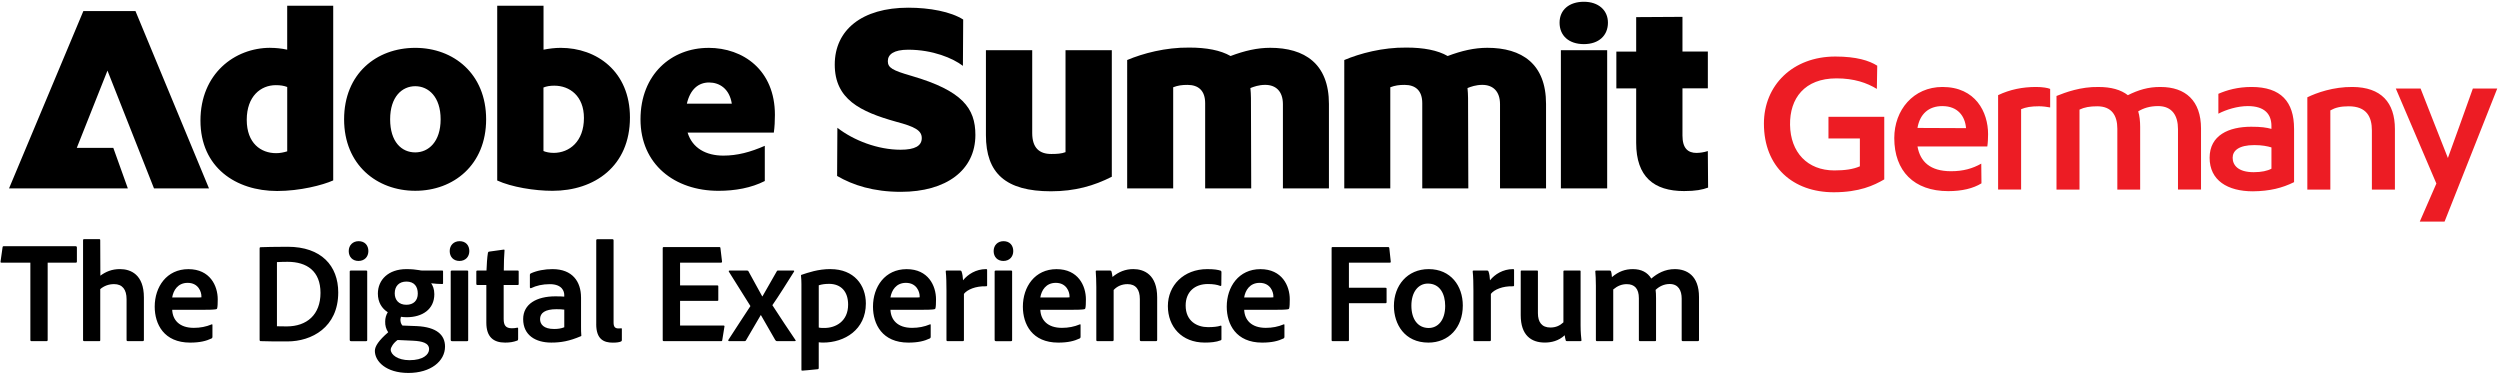
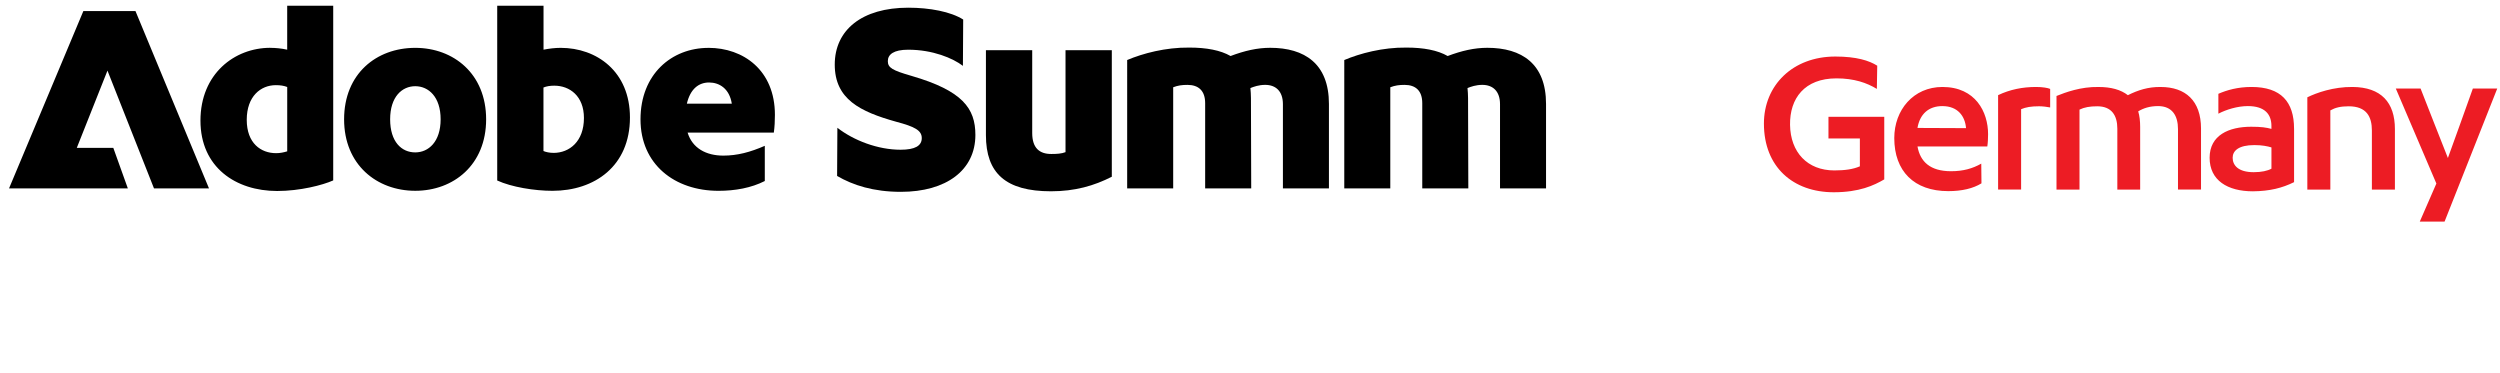
<svg xmlns="http://www.w3.org/2000/svg" id="Layer_1" version="1.1" viewBox="0 0 1105 165">
  <defs>
    <style>
      .st0 {
        fill: #ed1c24;
      }
    </style>
  </defs>
-   <path d="M13.42,150.22v-34.12H.63c-.38,0-.44-.19-.38-.57l.89-6.27c.06-.32.19-.44.57-.44h31.65c.38,0,.57.13.63.51v6.14c.06.44-.13.63-.51.63h-12.41v34.12c0,.38-.13.57-.51.57h-6.52c-.38.06-.63-.13-.63-.57ZM44.31,127.81v22.53c0,.32-.06.44-.38.44h-6.71c-.38,0-.51-.19-.51-.51v-44.12c0-.25.06-.44.44-.44h6.77c.32,0,.38.13.38.44l.06,15.7c2.41-1.77,5.06-2.91,8.67-2.91,4.75,0,10.57,2.4,10.57,12.53v18.74c0,.44-.19.57-.57.57h-6.52c-.44,0-.57-.19-.57-.57v-17.98c0-4.24-1.84-6.65-5.51-6.65-2.34,0-4.43.76-6.14,2.22ZM88.96,136.93h-12.85c.19,4.43,3.1,7.98,9.56,7.98,2.85,0,5.44-.51,7.85-1.52.19-.13.38-.06.38.25v5.25c0,.38-.13.57-.38.7-2.41,1.14-5.19,1.84-9.5,1.84-11.52,0-15.64-8.1-15.64-15.89,0-8.8,5.32-16.58,14.88-16.58s12.98,7.34,12.98,13.36c0,1.77-.06,3.23-.25,3.93-.06.25-.19.38-.51.44-.89.19-3.42.25-6.52.25ZM76.11,131.48h9.43c2.41,0,3.23,0,3.48-.06v-.51c0-1.83-1.27-5.89-6.08-5.89-4.37,0-6.33,3.35-6.84,6.46ZM114.75,150.22v-40.45c0-.32.06-.44.44-.51,1.84-.06,6.14-.19,11.96-.19,14.88,0,22.35,8.42,22.35,20.19,0,15.44-11.77,21.65-22.47,21.65-3.99,0-9.81,0-11.84-.13-.25,0-.44-.19-.44-.57ZM122.41,115.85v28.36c1.27.06,2.66.06,4.31.06,8.93,0,14.94-5.19,14.94-14.81s-6.01-13.74-14.56-13.74c-1.77,0-3.17.06-4.68.13ZM154.58,150.22v-30.19c0-.32.19-.44.51-.44h6.71c.38,0,.51.06.51.44v30.26c0,.38-.13.51-.57.51h-6.52c-.44,0-.63-.19-.63-.57ZM158.44,115.34c-2.6,0-4.3-1.77-4.3-4.37s1.84-4.37,4.37-4.37c2.72,0,4.31,1.84,4.31,4.37s-1.71,4.37-4.37,4.37ZM182.64,150.6l-6.9-.32c-1.84,1.27-3.04,3.29-3.04,4.24,0,2.22,3.04,4.68,8.29,4.68,6.01,0,8.67-2.47,8.67-4.87,0-2.79-3.16-3.54-7.03-3.73ZM179.6,124.46c-3.16,0-5.13,1.96-5.13,5.19,0,2.91,1.77,5.06,5.13,5.06,3.17,0,5.06-1.84,5.06-4.94s-1.52-5.32-5.06-5.32ZM177.83,143.89l6.46.25c8.67.44,12.41,3.86,12.41,9.05,0,6.46-6.33,11.65-16.2,11.65s-14.81-5.13-14.81-9.75c0-2.03,1.71-4.62,5.89-8.23-.95-1.39-1.39-3.04-1.33-4.75,0-1.46.38-2.85,1.14-4.11-2.59-1.65-4.37-4.37-4.37-8.23,0-6.08,4.62-10.82,12.6-10.82,2.22,0,4.24.19,5.57.44.57.13,1.08.19,1.46.19h8.8c.32,0,.38.13.38.38v5.19c0,.25-.06.38-.38.38-1.2,0-3.48-.13-4.87-.32.7,1.01,1.39,2.53,1.39,4.81,0,6.77-5.38,10.19-12.22,10.19-.82,0-1.71-.06-2.53-.19-.19.63-.32,1.27-.19,1.9.06.7.32,1.33.82,1.96ZM199.21,150.22v-30.19c0-.32.19-.44.51-.44h6.71c.38,0,.51.06.51.44v30.26c0,.38-.13.51-.57.51h-6.52c-.44,0-.63-.19-.63-.57ZM203.07,115.34c-2.6,0-4.3-1.77-4.3-4.37s1.84-4.37,4.37-4.37c2.72,0,4.3,1.84,4.3,4.37s-1.71,4.37-4.37,4.37ZM229.01,145.22v4.56c0,.38-.06.63-.38.76-1.71.63-3.29.89-5.38.89-5.19,0-8.29-2.53-8.29-8.8v-16.65h-3.99c-.32-.06-.44-.19-.44-.57v-5.32c0-.38.13-.51.51-.51h3.99c.06-2.22.32-6.2.63-7.79.06-.32.19-.51.51-.57l6.39-.89c.32-.06.44,0,.44.32-.19,2.09-.32,5.82-.32,8.93h6.14c.32,0,.44.13.44.44v5.51c0,.32-.13.44-.44.44h-6.2v15c0,2.79.89,4.12,3.61,4.12.82,0,1.52-.06,2.4-.25.19-.06.38,0,.38.38ZM249.41,144.65v-7.79c-.95-.13-2.02-.19-3.48-.19-5,0-7.22,1.65-7.22,4.37,0,2.34,1.64,4.37,6.2,4.37,1.65,0,3.1-.19,4.49-.76ZM256.82,131.48v12.85c0,1.39,0,2.66.13,3.99,0,.13,0,.19-.13.25-5.19,2.22-8.86,2.85-13.17,2.85-6.9,0-12.41-3.23-12.41-10.38,0-6.71,6.01-10.06,14.24-10.06,1.9,0,3.35.06,3.92.13v-.76c0-1.46-.82-4.75-6.39-4.75-3.17,0-5.95.63-8.29,1.77-.19.06-.51,0-.51-.38v-5.51c0-.32.06-.44.38-.63,2.72-1.27,6.2-1.9,9.62-1.9,8.8,0,12.6,5.51,12.6,12.53ZM263.54,143.26v-37.03c0-.32.19-.51.57-.51h6.52c.38,0,.57.19.57.51v36.34c0,1.96.7,2.6,2.21,2.6.51,0,.63,0,1.2-.06.19-.06.25.06.25.38v4.75c0,.44-.06.51-.38.7-.7.32-1.84.51-3.61.51-4.05,0-7.34-1.52-7.34-8.17ZM320.2,144.39l-.95,5.89c-.06.44-.19.51-.57.51h-25.19c-.44,0-.57-.19-.57-.51v-40.58c0-.32.13-.51.51-.51h24.43c.38,0,.51.06.57.44l.7,5.89c.06.32-.06.57-.44.57h-18.1v10.07h16.46c.32,0,.44.06.44.44v6.01c0,.32-.19.38-.44.38h-16.46v10.89h19.18c.38,0,.51.19.44.51ZM331.69,135.28l-9.49-15.13c-.19-.25-.13-.57.32-.57h7.6c.44,0,.57.06.76.44l6.01,10.95h.13l6.33-11.08c.19-.32.25-.32.57-.32h6.71c.38,0,.51.19.32.51-2.22,3.55-7.09,11.33-9.56,14.81,2.72,4.24,7.98,12.15,10.19,15.38.25.25.13.51-.32.51h-7.79c-.38,0-.63-.19-.82-.51l-6.33-11.01h-.06l-6.52,11.14c-.13.25-.25.38-.7.38h-6.77c-.32,0-.51-.32-.32-.57,2.66-3.99,7.03-10.95,9.75-14.94ZM367.08,118.95c10.44,0,15.63,7.09,15.63,15.19,0,11.58-9.37,17.28-18.93,17.28-.7,0-1.33-.06-1.9-.13v11.39c0,.25-.06.44-.44.51-2.21.25-6.46.63-6.77.63-.38,0-.44-.06-.44-.38v-37.92c0-.76-.06-2.85-.19-3.74,0-.06,0-.25.25-.32,2.85-.95,7.28-2.53,12.79-2.53ZM366.38,125.47c-1.71,0-3.1.19-4.49.63v18.67c.7.19,1.71.19,2.53.19,4.94,0,10.45-2.91,10.45-10.32,0-5.76-3.1-9.18-8.48-9.18ZM406.43,136.93h-12.85c.19,4.43,3.1,7.98,9.56,7.98,2.85,0,5.44-.51,7.85-1.52.19-.13.38-.06.38.25v5.25c0,.38-.13.57-.38.7-2.4,1.14-5.19,1.84-9.49,1.84-11.52,0-15.64-8.1-15.64-15.89,0-8.8,5.32-16.58,14.88-16.58s12.98,7.34,12.98,13.36c0,1.77-.06,3.23-.25,3.93-.06.25-.19.38-.51.44-.89.19-3.42.25-6.52.25ZM393.58,131.48h9.43c2.41,0,3.23,0,3.48-.06v-.51c0-1.83-1.27-5.89-6.08-5.89-4.37,0-6.33,3.35-6.84,6.46ZM418.39,119.58h5.95c.38,0,.57.13.7.51.32.82.57,2.4.63,3.8,2.15-2.66,5.76-4.94,10.13-4.94.38,0,.51.06.51.44v6.71c0,.32-.13.44-.57.44-4.49-.13-8.23,1.46-9.68,3.36v20.38c0,.38-.19.51-.57.51h-6.58c-.44,0-.57-.19-.57-.51v-21.84c0-2.72-.06-6.39-.32-8.48,0-.32.06-.38.38-.38ZM439.63,150.22v-30.19c0-.32.19-.44.51-.44h6.71c.38,0,.51.06.51.44v30.26c0,.38-.13.51-.57.51h-6.52c-.44,0-.63-.19-.63-.57ZM443.49,115.34c-2.6,0-4.3-1.77-4.3-4.37s1.83-4.37,4.37-4.37c2.72,0,4.3,1.84,4.3,4.37s-1.71,4.37-4.37,4.37ZM472.67,136.93h-12.85c.19,4.43,3.1,7.98,9.56,7.98,2.85,0,5.44-.51,7.85-1.52.19-.13.38-.06.38.25v5.25c0,.38-.13.57-.38.7-2.4,1.14-5.19,1.84-9.49,1.84-11.52,0-15.63-8.1-15.63-15.89,0-8.8,5.32-16.58,14.88-16.58s12.98,7.34,12.98,13.36c0,1.77-.06,3.23-.25,3.93-.06.25-.19.38-.51.44-.89.19-3.42.25-6.52.25ZM459.82,131.48h9.43c2.41,0,3.23,0,3.48-.06v-.51c0-1.83-1.27-5.89-6.08-5.89-4.37,0-6.33,3.35-6.84,6.46ZM484.57,150.28v-23.42c0-2.15-.13-5.57-.25-6.84,0-.32.06-.44.44-.44h5.76c.44,0,.63.13.76.44.19.57.32,1.39.44,2.4,2.72-2.28,5.76-3.48,9.18-3.48,4.75,0,10.57,2.4,10.57,12.53v18.74c0,.44-.19.57-.51.57h-6.58c-.38,0-.57-.19-.57-.57v-18.04c0-4.18-1.77-6.58-5.44-6.58-2.53,0-4.62.95-6.14,2.59v22.09c0,.32-.19.51-.51.51h-6.65c-.38,0-.51-.19-.51-.51ZM539.88,144.27v5.63c0,.32-.06.44-.32.51-2.03.82-4.56,1.01-7.03,1.01-10.25,0-16.33-7.03-16.33-16.14s6.96-16.33,17.41-16.33c3.17,0,4.87.32,5.95.7.25.13.32.32.32.7l-.06,5.63c0,.44-.25.44-.51.38-1.33-.51-2.98-.82-5.44-.82-5.76,0-9.81,3.42-9.81,9.5,0,6.9,5,9.56,9.88,9.56,2.28,0,4.24-.19,5.51-.63.32-.13.44.06.44.32ZM562.78,136.93h-12.85c.19,4.43,3.1,7.98,9.56,7.98,2.85,0,5.44-.51,7.85-1.52.19-.13.38-.06.38.25v5.25c0,.38-.13.57-.38.7-2.4,1.14-5.19,1.84-9.49,1.84-11.52,0-15.63-8.1-15.63-15.89,0-8.8,5.32-16.58,14.88-16.58s12.98,7.34,12.98,13.36c0,1.77-.06,3.23-.25,3.93-.06.25-.19.38-.51.44-.89.19-3.42.25-6.52.25ZM549.92,131.48h9.43c2.41,0,3.23,0,3.48-.06v-.51c0-1.83-1.27-5.89-6.08-5.89-4.37,0-6.33,3.35-6.84,6.46ZM596.23,134.01v16.27c0,.38-.13.51-.51.51h-6.71c-.32,0-.44-.19-.44-.51v-40.64c0-.32.13-.44.51-.44h24.43c.38,0,.51.13.57.51l.63,5.89c.06.38-.13.51-.51.51h-17.98v11.08h16.14c.32,0,.51.06.51.44v5.95c0,.32-.19.44-.51.44h-16.14ZM631.49,118.95c9.75,0,15.07,7.41,15.07,16.08,0,9.81-6.27,16.4-15.19,16.4-10.57,0-15.26-8.17-15.26-16.21,0-8.99,5.89-16.27,15.38-16.27ZM631.11,125.34c-4.24,0-7.28,3.74-7.28,9.75s2.85,9.88,7.66,9.88c3.92,0,7.28-3.23,7.28-9.75,0-5.25-2.28-9.88-7.66-9.88ZM651.3,119.58h5.95c.38,0,.57.13.7.51.32.82.57,2.4.63,3.8,2.15-2.66,5.76-4.94,10.13-4.94.38,0,.51.06.51.44v6.71c0,.32-.13.44-.57.44-4.49-.13-8.23,1.46-9.68,3.36v20.38c0,.38-.19.51-.57.51h-6.58c-.44,0-.57-.19-.57-.51v-21.84c0-2.72-.06-6.39-.32-8.48,0-.32.06-.38.38-.38ZM698.62,120.02v23.8c0,3.29.25,5.19.38,6.52.06.32-.13.44-.51.44h-5.82c-.44,0-.57-.13-.63-.38-.19-.63-.38-1.58-.44-2.22-2.72,2.53-5.95,3.23-8.8,3.23-6.01,0-10.64-3.23-10.64-12.09v-19.31c0-.38.13-.44.51-.44h6.65c.38,0,.44.13.44.44v18.42c0,3.93,1.71,6.33,5.51,6.33,2.4,0,4.18-.82,5.76-2.28v-22.47c0-.32.13-.44.51-.44h6.65c.38,0,.44.13.44.44ZM712.54,150.79h-6.65c-.38,0-.51-.19-.51-.57v-23.93c0-2.47-.13-5.06-.25-6.27-.06-.32.13-.44.51-.44h5.82c.32,0,.44.06.63.38.19.51.32,1.52.38,2.53,2.97-2.53,5.89-3.54,9.24-3.54,3.74,0,6.46,1.39,8.17,4.18,2.72-2.34,6.08-4.18,10.38-4.18,5.25,0,10.7,2.79,10.7,12.34v18.99c0,.38-.25.51-.57.51h-6.52c-.44,0-.57-.19-.57-.57v-18.23c0-3.61-1.46-6.46-5.32-6.46-2.47,0-4.62,1.08-6.2,2.6.13.7.19,2.41.19,3.73v18.42c0,.32-.06.51-.44.51h-6.58c-.38,0-.57-.13-.57-.57v-18.42c0-4.18-1.9-6.2-5.32-6.2-2.28,0-4.11.76-6.01,2.34v22.35c0,.38-.13.51-.51.51Z" />
  <path d="M36.85,4.88h23.02l32.5,78.38h-24.31l-20.56-52.05-13.56,34.15h16.14l6.42,17.9H4L36.85,4.88ZM119.47,21.15c2.34,0,4.9.24,7.47.81V2.53h20.34v77.21c-4.68,2.1-14.73,4.68-24.78,4.68-18.24,0-33.9-10.42-33.9-31.12s15.09-32.17,30.85-32.17h.02ZM122.05,67.7c1.86,0,3.39-.36,4.9-.81v-28.44c-1.53-.58-3.03-.81-5.04-.81-6.66,0-12.85,4.9-12.85,15.32s6.31,14.74,12.97,14.74h.02ZM183.54,21.15c16.95,0,31.33,11.47,31.33,31.59s-14.38,31.59-31.33,31.59-31.45-11.47-31.45-31.59,14.26-31.59,31.45-31.59ZM183.54,67.36c5.85,0,11.22-4.68,11.22-14.63s-5.37-14.63-11.22-14.63-11.1,4.68-11.1,14.63,5.04,14.63,11.1,14.63ZM219.78,2.53h20.46v19.43c2.46-.48,5.04-.81,7.59-.81,15.9,0,30.61,10.42,30.61,30.78,0,21.53-15.66,32.41-34.24,32.41-7.95,0-18.12-1.65-24.43-4.56V2.53ZM244.66,67.58c7.02,0,13.44-5.04,13.44-15.44,0-9.7-6.3-14.27-13.09-14.27-1.86,0-3.39.24-4.8.81v28.08c1.17.48,2.7.81,4.44.81ZM313.17,21.15c15.31,0,29.34,9.82,29.34,29.61,0,2.7-.12,5.26-.48,7.84h-38.11c2.1,6.91,8.19,10.18,15.78,10.18,6.21,0,11.92-1.53,18.34-4.33v15.56c-5.97,3.04-13.09,4.33-20.46,4.33-19.41,0-34.48-11.71-34.48-31.59s13.68-31.59,30.04-31.59h.02ZM323.46,45.83c-1.05-6.67-5.49-9.37-10.05-9.37s-8.29,2.82-9.82,9.37h19.87Z" />
  <path d="M425.73,8.63l-.12,20.48c-4.44-3.39-13.32-7.14-24.19-7.14-6.42,0-9,2.1-9,5.04s1.98,4.09,10.53,6.55c22.44,6.55,28.17,14.27,28.17,26.09,0,15.56-12.85,25.14-32.95,25.14-12.04,0-21.16-2.92-28.17-7.02l.12-21.29c7.24,5.62,17.88,9.7,27.94,9.7,6.42,0,9.36-1.75,9.36-5.14s-3.03-5.04-11.34-7.24c-15.9-4.45-27.12-9.94-27.12-25.26s12.04-25.14,32.5-25.14c9.46,0,18.82,1.75,24.31,5.26h-.02v-.02Z" />
  <path d="M464.53,84.55c-19.99,0-28.75-7.96-28.75-24.81V22.2h20.46v36.61c0,6.55,3.15,9.25,8.41,9.25,2.46,0,4.56-.12,6.31-.81V22.2h20.46v55.92c-7.83,3.99-16.26,6.43-26.89,6.43Z" />
  <path d="M553.02,83.26h-20.34v-37.66c0-5.5-2.92-8.08-7.83-8.08-2.34,0-4.2.24-6.3,1.05v44.69h-20.34V26.53c6.9-2.92,16.95-5.62,27.46-5.5,7.59,0,13.8,1.17,18.24,3.73,6.21-2.34,11.8-3.63,17.53-3.63,15.19,0,25.95,7.02,25.95,24.81v37.33h-20.34v-37.21c0-5.74-3.15-8.55-7.83-8.55-2.82,0-5.04.81-6.54,1.41.12,1.41.24,2.92.24,4.45l.12,39.89v.02Z" />
  <path d="M648.98,83.26h-20.34v-37.66c0-5.5-2.92-8.08-7.83-8.08-2.34,0-4.2.24-6.3,1.05v44.69h-20.34V26.53c6.9-2.92,16.95-5.62,27.46-5.5,7.59,0,13.8,1.17,18.24,3.73,6.21-2.34,11.8-3.63,17.53-3.63,15.19,0,25.95,7.02,25.95,24.81v37.33h-20.34v-37.21c0-5.74-3.15-8.55-7.83-8.55-2.82,0-5.04.81-6.54,1.41.12,1.41.24,2.92.24,4.45l.12,39.89v.02Z" />
-   <path d="M710.71,10.03c0,5.62-3.98,9.47-10.63,9.47s-10.75-3.73-10.75-9.47,4.32-9.25,10.75-9.25,10.63,3.73,10.63,9.25ZM689.91,22.2h20.46v61.06h-20.46V22.2Z" />
-   <path d="M749.96,67.58c1.29,0,3.15-.24,4.9-.81l.12,16.15c-2.58.93-5.37,1.53-10.63,1.53-13.32,0-21.16-6.31-21.16-21.29v-24.09h-8.76v-16.27h8.76V7.57l20.46-.12v15.32h11.22v16.27h-11.22v20.84c0,5.62,2.34,7.72,6.3,7.72v-.02Z" />
  <path class="st0" d="M779.65,54.65c0-16.98,12.76-29.66,31.55-29.66,9.4,0,15,1.81,18.54,4.05l-.17,10.26c-4.4-2.67-10-4.66-17.85-4.66-14.14,0-20.69,8.88-20.52,20.52.17,12.16,7.67,20.17,19.57,20.17,4.74,0,8.28-.52,11.29-1.81v-12.33h-13.88v-9.57h24.66v27.67c-4.57,2.67-11.03,5.69-22.33,5.69-17.93,0-30.86-11.12-30.86-30.35ZM858.56,46.89c-6.21,0-10,3.62-11.04,9.66l21.47.09c-.43-5.35-3.71-9.74-10.43-9.74ZM858.56,38.44c14.66,0,20.17,11.12,20.17,20.86,0,1.64-.09,3.88-.34,5.43h-30.86c1.21,6.81,5.69,10.95,14.83,10.95,5.43,0,9.57-1.21,13.36-3.36l.09,8.71c-3.62,2.24-8.54,3.45-14.66,3.45-15.17,0-23.88-8.88-23.88-23.45,0-12.41,8.45-22.59,21.29-22.59ZM883.15,42.06c5.26-2.5,10.78-3.62,16.81-3.62,2.93,0,5.26.43,6.21.86v8.19c-1.21-.26-3.45-.52-4.91-.52-3.62,0-5.86.43-7.93,1.29v35.52h-10.17v-41.73ZM962.67,83.79v-26.73c0-5.95-2.59-10.17-8.79-10.17-3.71,0-6.55.95-8.79,2.33.6,1.98.86,4.31.86,6.9v27.67h-10.09v-26.9c0-5.86-2.5-9.91-8.88-9.91-3.28,0-5.69.43-7.84,1.47v35.35h-10.17v-41.38c3.88-1.55,10.69-4.14,18.62-3.97,5.52,0,9.83,1.21,12.93,3.62,4.48-2.24,9.05-3.71,14.48-3.62,10.95,0,17.85,6.03,17.85,18.36v26.98h-10.17ZM1013.98,56.89v23.62c-5.26,2.59-10.69,3.97-18.19,4.05-11.21,0-19.14-4.83-19.14-14.83s8.53-13.71,18.36-13.71c4.48,0,6.72.34,8.96.95v-1.29c0-5.17-2.93-8.79-10.43-8.79-4.57,0-9.57,1.55-13.02,3.36v-8.79c3.79-1.64,8.54-3.02,14.66-3.02,13.02,0,18.79,6.55,18.79,18.45ZM1003.98,74.56v-9.4c-1.72-.52-4.05-1.03-7.58-1.03-6.9,0-9.57,2.5-9.57,5.6,0,3.28,2.41,6.38,9.31,6.38,3.45,0,6.12-.6,7.84-1.55ZM1019.84,83.79v-40.78c4.05-1.98,11.46-4.66,20-4.57,12.59.09,18.71,6.81,18.71,18.62v26.73h-10.18v-26.12c0-6.03-2.32-10.69-10.26-10.69-3.62,0-5.94.6-8.1,1.81v35h-10.17ZM1069.55,97.93l7.33-16.81-17.93-41.98h10.95c3.88,10,8.01,20.35,12.07,30.69,3.44-9.57,7.41-20.43,11.03-30.69h10.78l-23.28,58.8h-10.95Z" />
</svg>